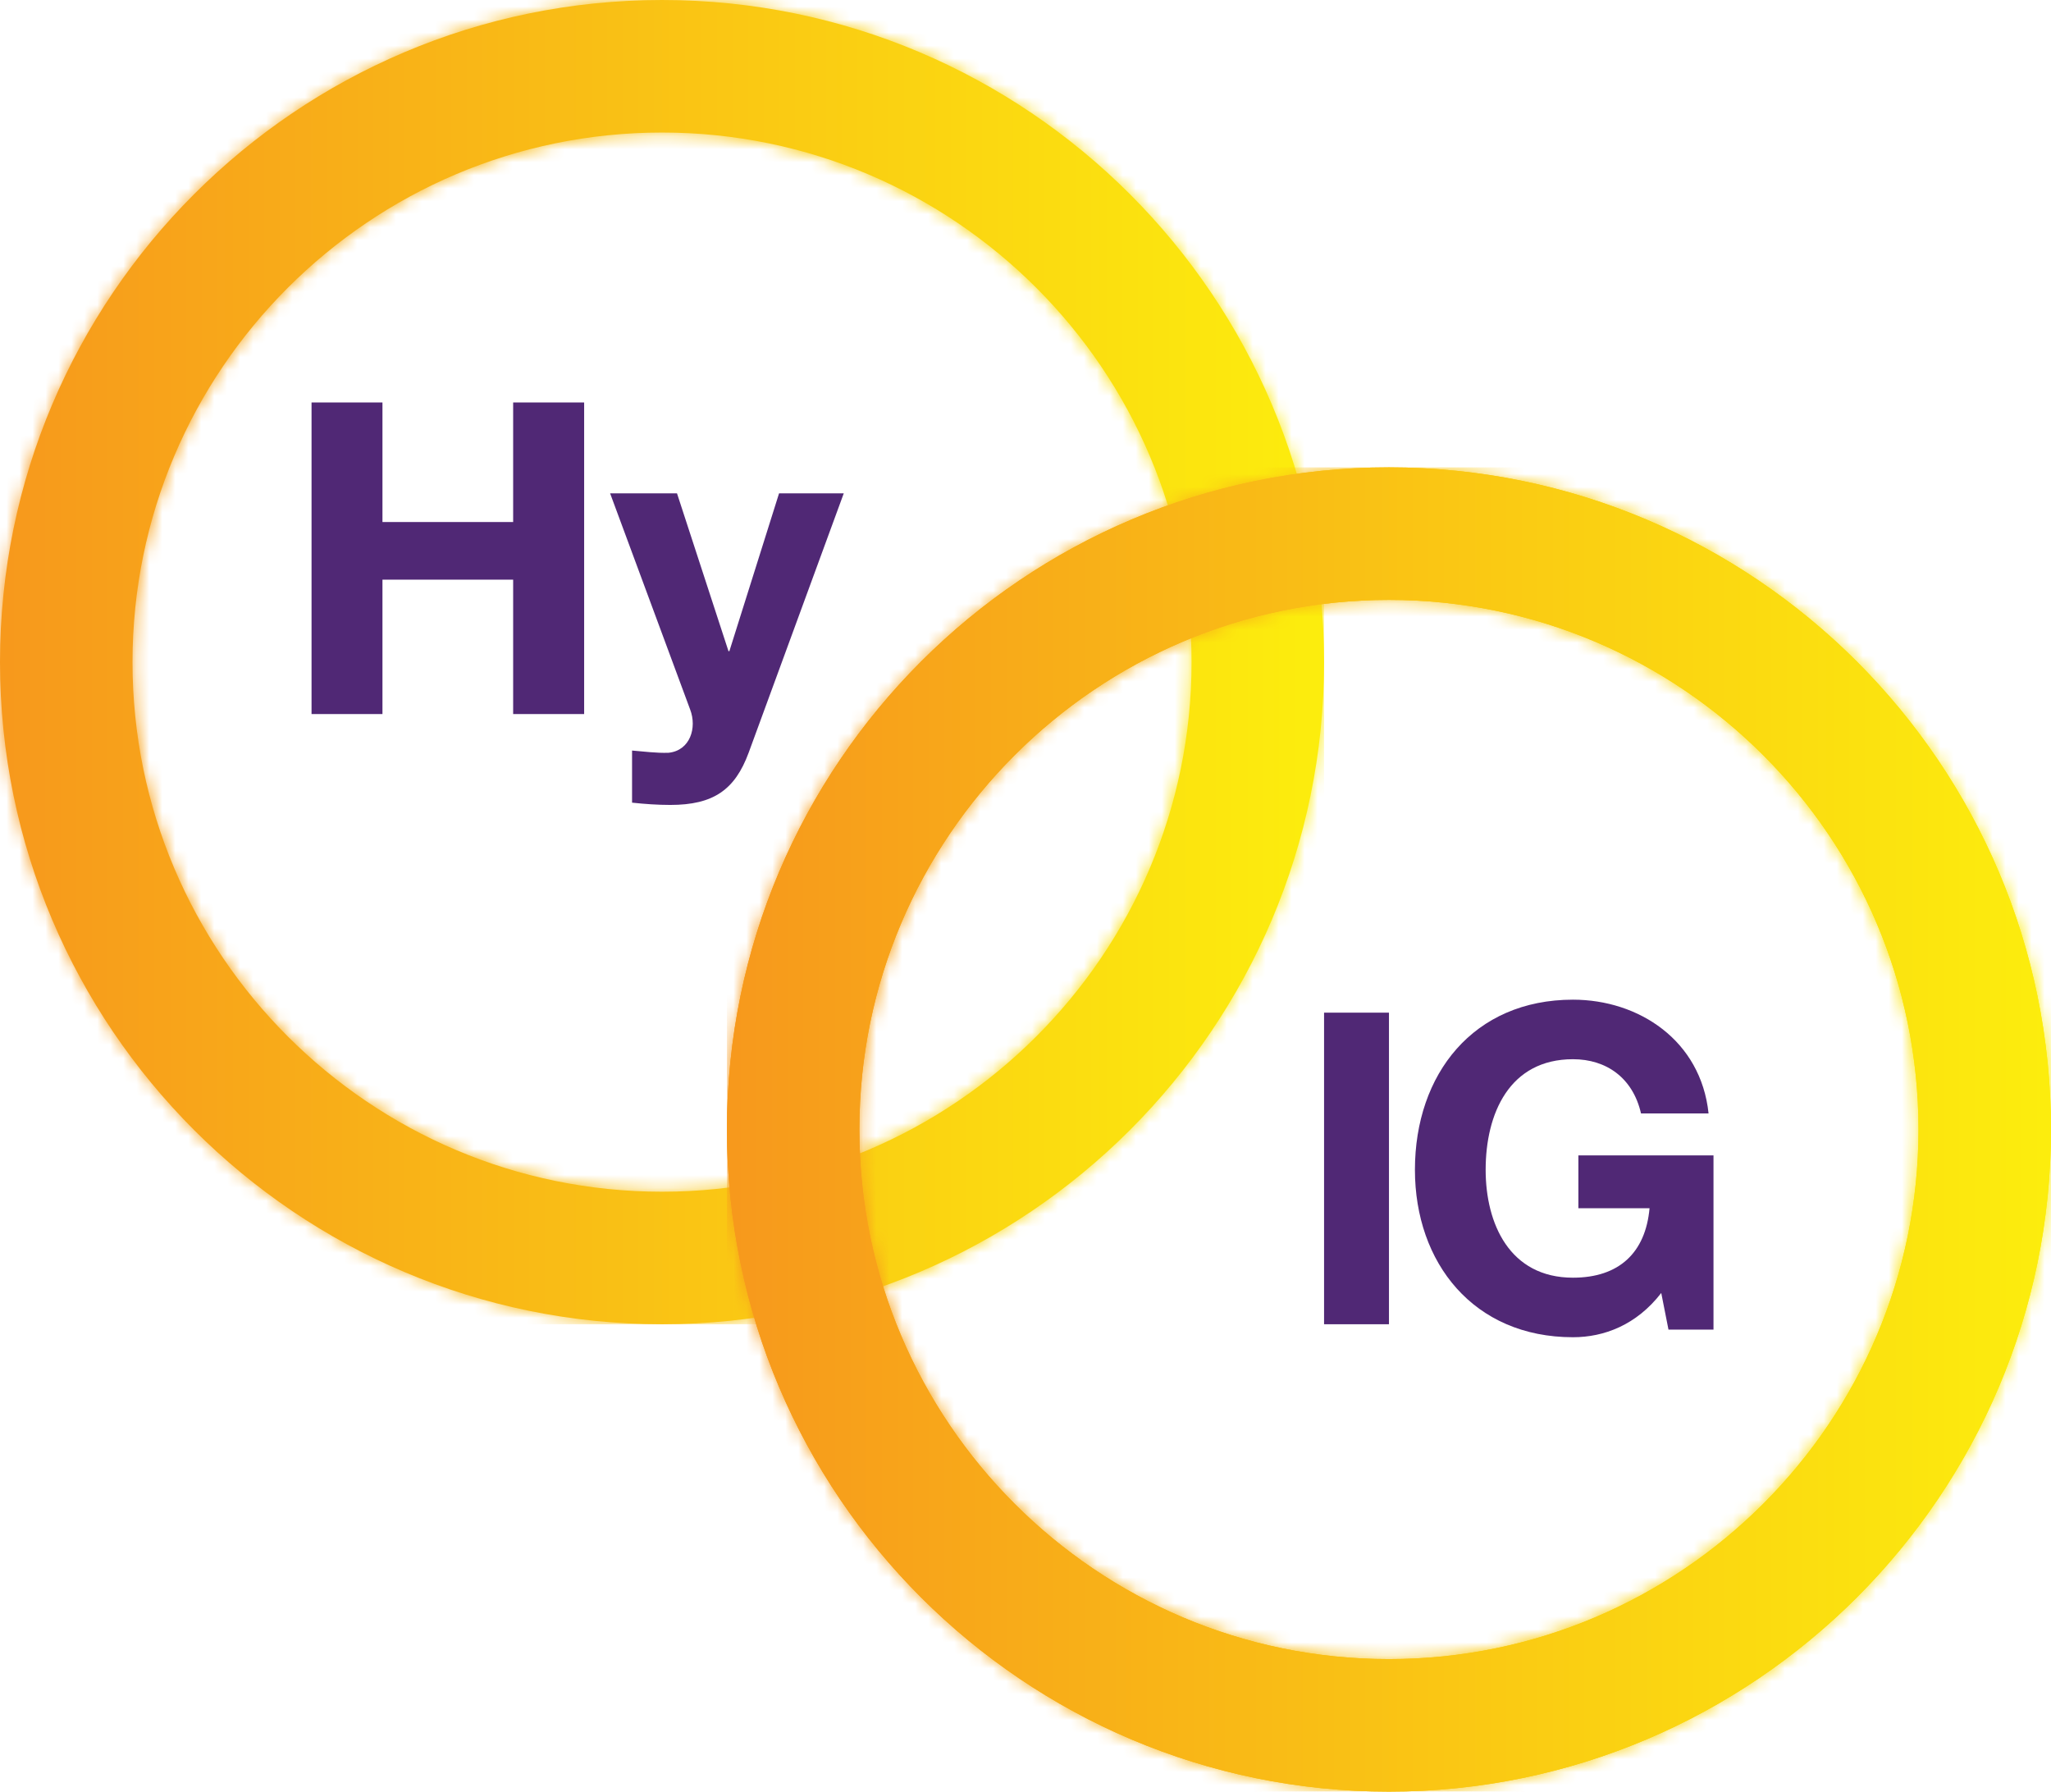
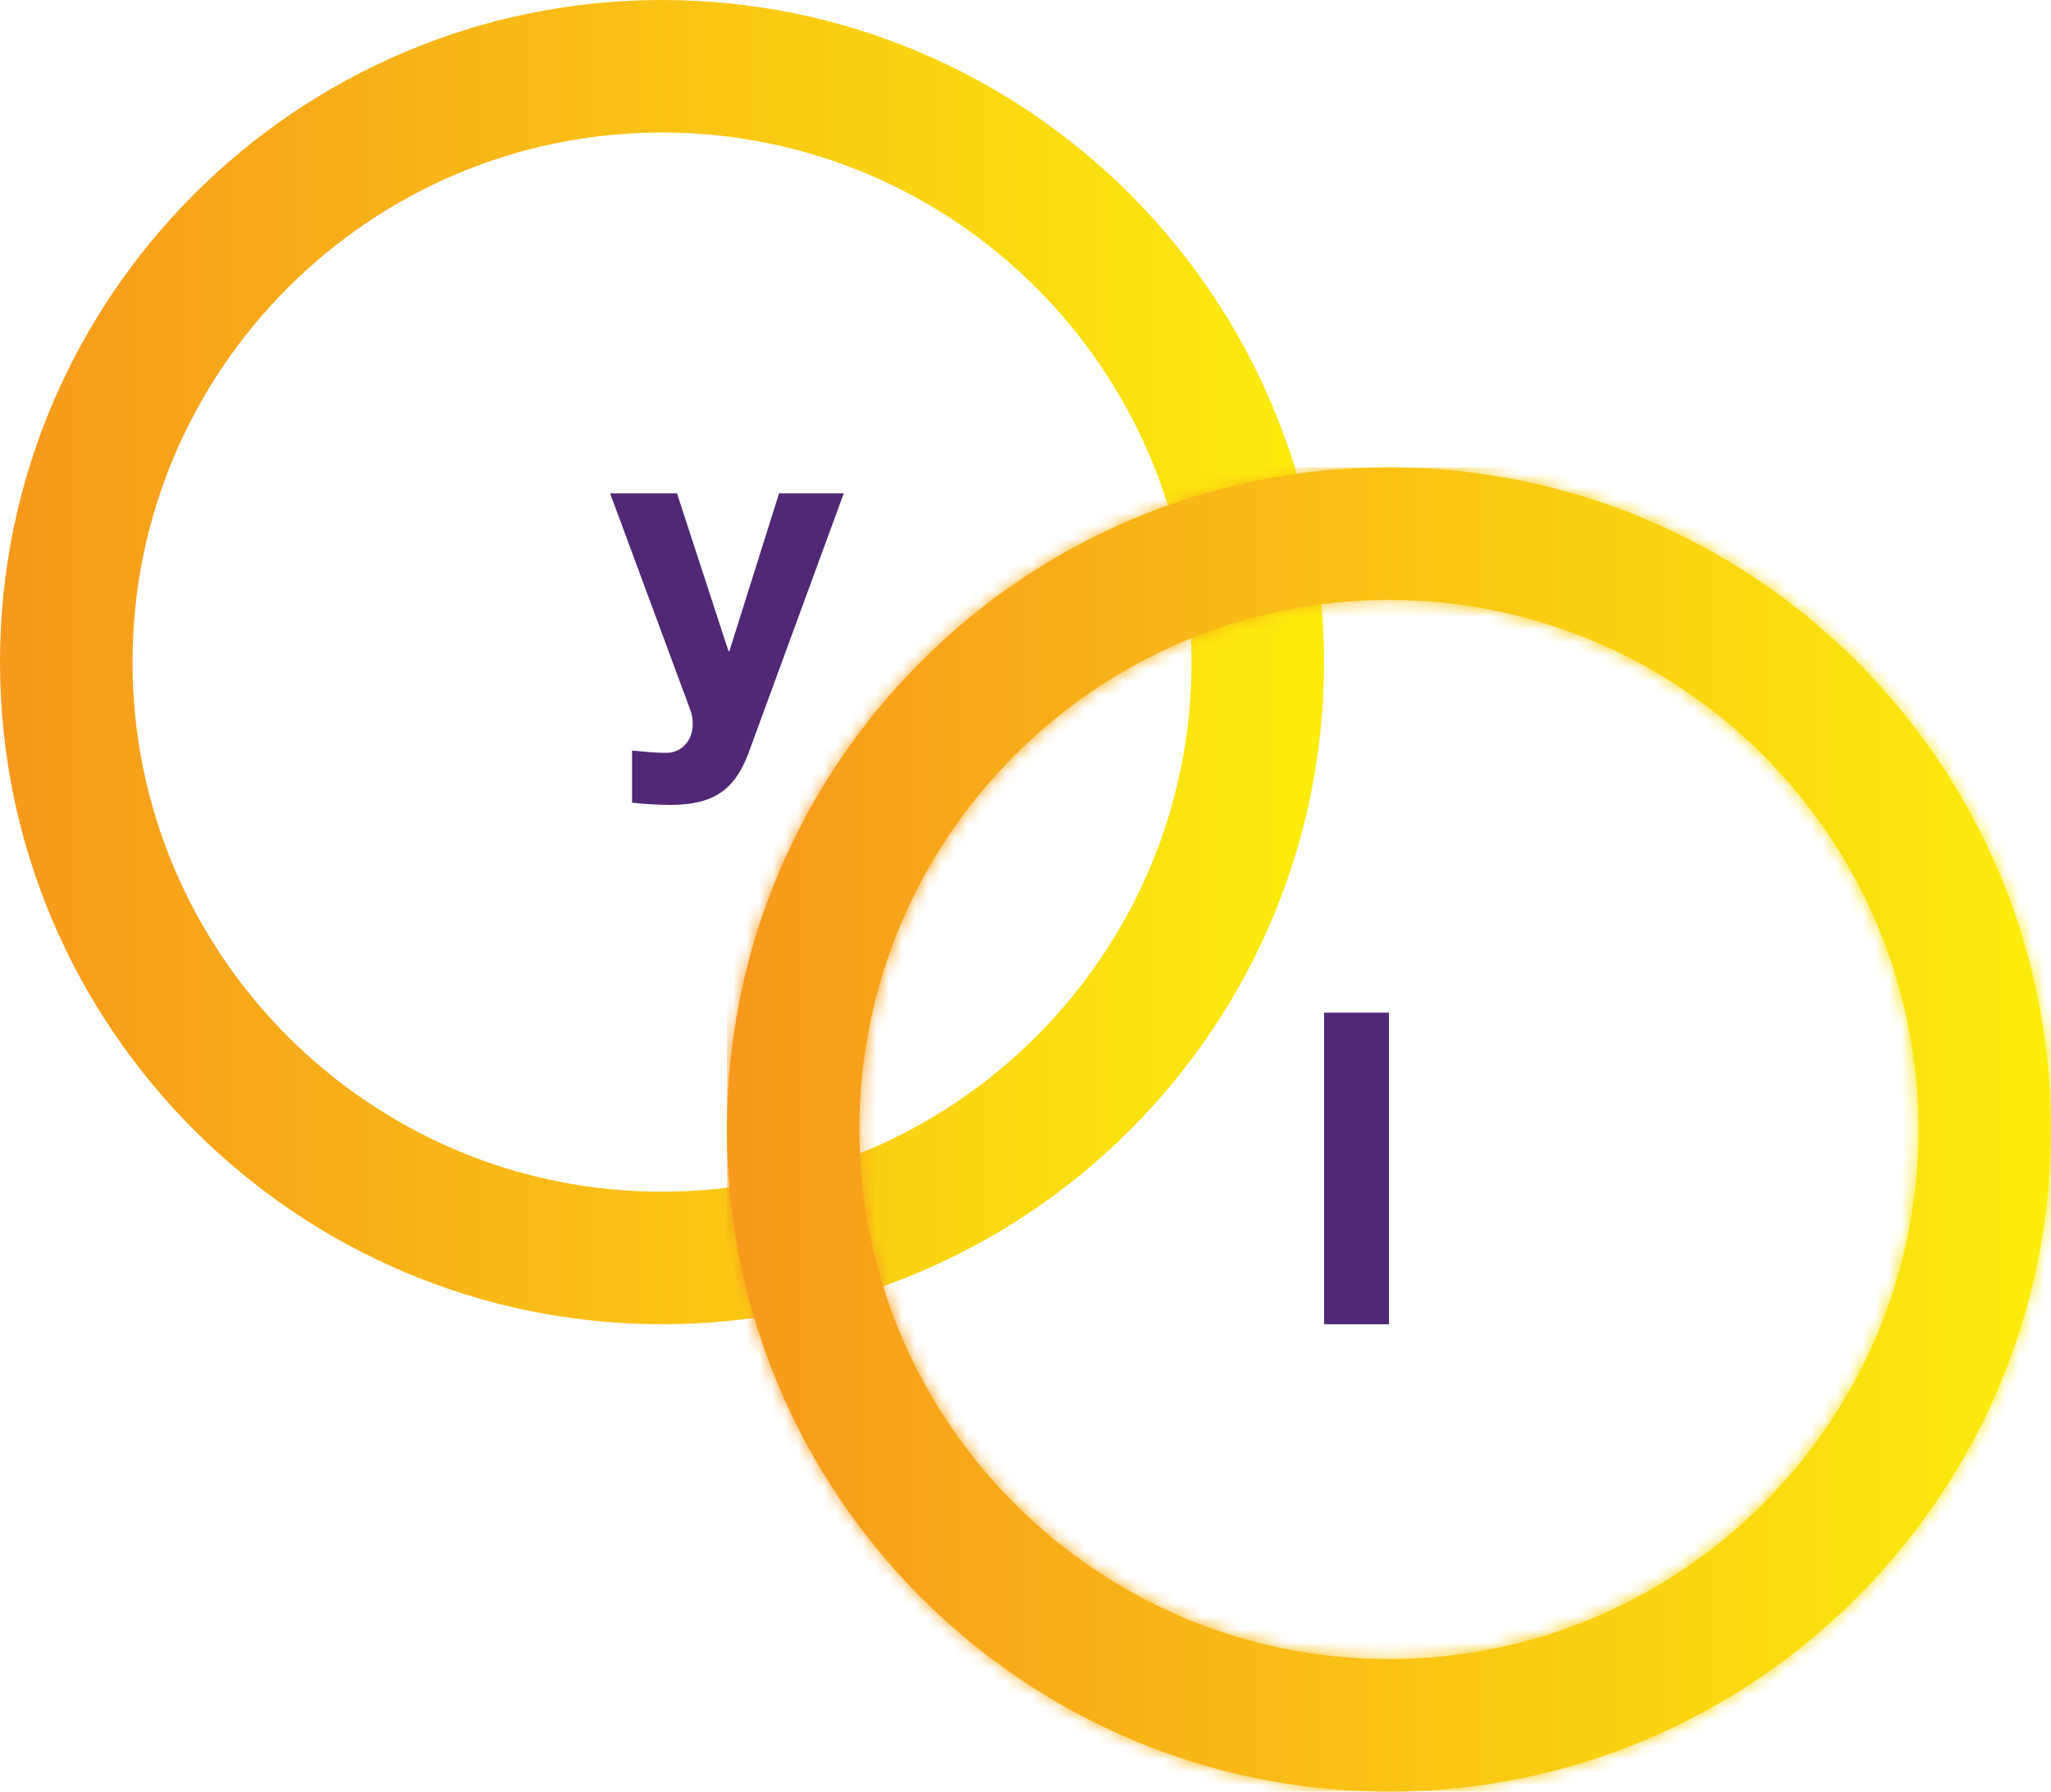
<svg xmlns="http://www.w3.org/2000/svg" xmlns:xlink="http://www.w3.org/1999/xlink" width="158px" height="138px" viewBox="0 0 158 138" version="1.1">
  <title>hyaluronidase 2</title>
  <defs>
    <linearGradient x1="0%" y1="50%" x2="100%" y2="50%" id="linearGradient-1">
      <stop stop-color="#F7991C" offset="0%" />
      <stop stop-color="#FCED0D" offset="100%" />
    </linearGradient>
-     <path d="M10.208,51 C10.208,28.507 28.507,10.208 51,10.208 C73.493,10.208 91.792,28.507 91.792,51 C91.792,73.493 73.493,91.792 51,91.792 C28.507,91.792 10.208,73.493 10.208,51 M0,51 C0,79.123 22.882,102 51,102 C79.118,102 102,79.123 102,51 C102,22.882 79.123,0 51,0 C22.877,0 0,22.882 0,51" id="path-2" />
    <path d="M10.203,51 C10.203,28.507 28.504,10.208 50.998,10.208 C73.491,10.208 91.792,28.507 91.792,51 C91.792,73.493 73.491,91.792 50.998,91.792 C28.504,91.792 10.203,73.493 10.203,51 M0,51 C0,79.118 22.878,102 50.998,102 C79.122,102 102,79.118 102,51 C102,22.877 79.122,0 50.998,0 C22.878,0 0,22.877 0,51" id="path-4" />
  </defs>
  <g id="HyQvia-HCP-Desktop" stroke="none" stroke-width="1" fill="none" fill-rule="evenodd">
    <g id="4.0.0.1-Pediatrics-(D)-Closed" transform="translate(-161, -2476)">
      <g id="Group-11" transform="translate(0, 2350)">
        <g id="hyaluronidase-2" transform="translate(161, 126)">
          <g id="Group">
            <g id="SVGID_1_-link" fill="url(#linearGradient-1)" fill-rule="nonzero">
              <path d="M10.208,51 C10.208,28.507 28.507,10.208 51,10.208 C73.493,10.208 91.792,28.507 91.792,51 C91.792,73.493 73.493,91.792 51,91.792 C28.507,91.792 10.208,73.493 10.208,51 M0,51 C0,79.123 22.882,102 51,102 C79.118,102 102,79.123 102,51 C102,22.882 79.123,0 51,0 C22.877,0 0,22.882 0,51" id="SVGID_1_" />
            </g>
            <g id="Clipped">
              <mask id="mask-3" fill="white">
                <use xlink:href="#path-2" />
              </mask>
              <g id="SVGID_1_" />
              <rect id="Rectangle" fill="url(#linearGradient-1)" fill-rule="nonzero" mask="url(#mask-3)" x="0" y="0" width="102" height="102" />
            </g>
          </g>
          <g id="Group" transform="translate(56, 36)">
-             <path d="M10.203,51 C10.203,28.507 28.504,10.208 50.998,10.208 C73.491,10.208 91.792,28.507 91.792,51 C91.792,73.493 73.491,91.792 50.998,91.792 C28.504,91.792 10.203,73.493 10.203,51 M0,51 C0,79.118 22.878,102 50.998,102 C79.122,102 102,79.118 102,51 C102,22.877 79.122,0 50.998,0 C22.878,0 0,22.877 0,51" id="SVGID_00000179645197887798083630000003607128770767035815_" fill="url(#linearGradient-1)" fill-rule="nonzero" />
            <g>
              <g id="SVGID_00000095330507996543213430000002266627157177850269_-link" fill="url(#linearGradient-1)" fill-rule="nonzero">
                <path d="M10.203,51 C10.203,28.507 28.504,10.208 50.998,10.208 C73.491,10.208 91.792,28.507 91.792,51 C91.792,73.493 73.491,91.792 50.998,91.792 C28.504,91.792 10.203,73.493 10.203,51 M0,51 C0,79.118 22.878,102 50.998,102 C79.122,102 102,79.118 102,51 C102,22.877 79.122,0 50.998,0 C22.878,0 0,22.877 0,51" id="SVGID_00000095330507996543213430000002266627157177850269_" />
              </g>
              <g id="Clipped">
                <mask id="mask-5" fill="white">
                  <use xlink:href="#path-4" />
                </mask>
                <g id="SVGID_00000095330507996543213430000002266627157177850269_" />
                <rect id="Rectangle" fill="url(#linearGradient-1)" fill-rule="nonzero" mask="url(#mask-5)" x="0" y="0" width="102" height="102" />
              </g>
            </g>
          </g>
-           <polygon id="Path" fill="#502875" fill-rule="nonzero" points="24 31 29.463 31 29.463 40.209 39.531 40.209 39.531 31 45 31 45 55 39.531 55 39.531 44.648 29.463 44.648 29.463 55 24 55" />
          <path d="M57.671,57.982 C56.618,60.833 54.962,62 51.638,62 C50.654,62 49.675,61.93 48.691,61.825 L48.691,57.811 C49.606,57.881 50.555,58.017 51.505,57.982 C53.166,57.811 53.705,56.058 53.166,54.65 L47,38 L52.153,38 L56.119,50.155 L56.188,50.155 L60.015,38 L65,38 L57.671,57.982 Z" id="Path" fill="#502875" fill-rule="nonzero" />
          <rect id="Rectangle" fill="#502875" fill-rule="nonzero" x="102" y="78" width="5" height="24" />
-           <path d="M127.975,99.591 C126.066,102.061 123.565,103 121.176,103 C113.511,103 109,97.262 109,90.104 C109,82.733 113.511,77 121.176,77 C126.239,77 131.028,80.13 131.62,85.761 L126.416,85.761 C125.788,83.017 123.743,81.586 121.176,81.586 C116.285,81.586 114.448,85.761 114.448,90.104 C114.448,94.244 116.285,98.414 121.176,98.414 C124.715,98.414 126.765,96.501 127.074,93.062 L121.591,93.062 L121.591,88.993 L132,88.993 L132,102.412 L128.532,102.412 L127.975,99.591 Z" id="Path" fill="#502875" fill-rule="nonzero" />
        </g>
      </g>
    </g>
  </g>
</svg>